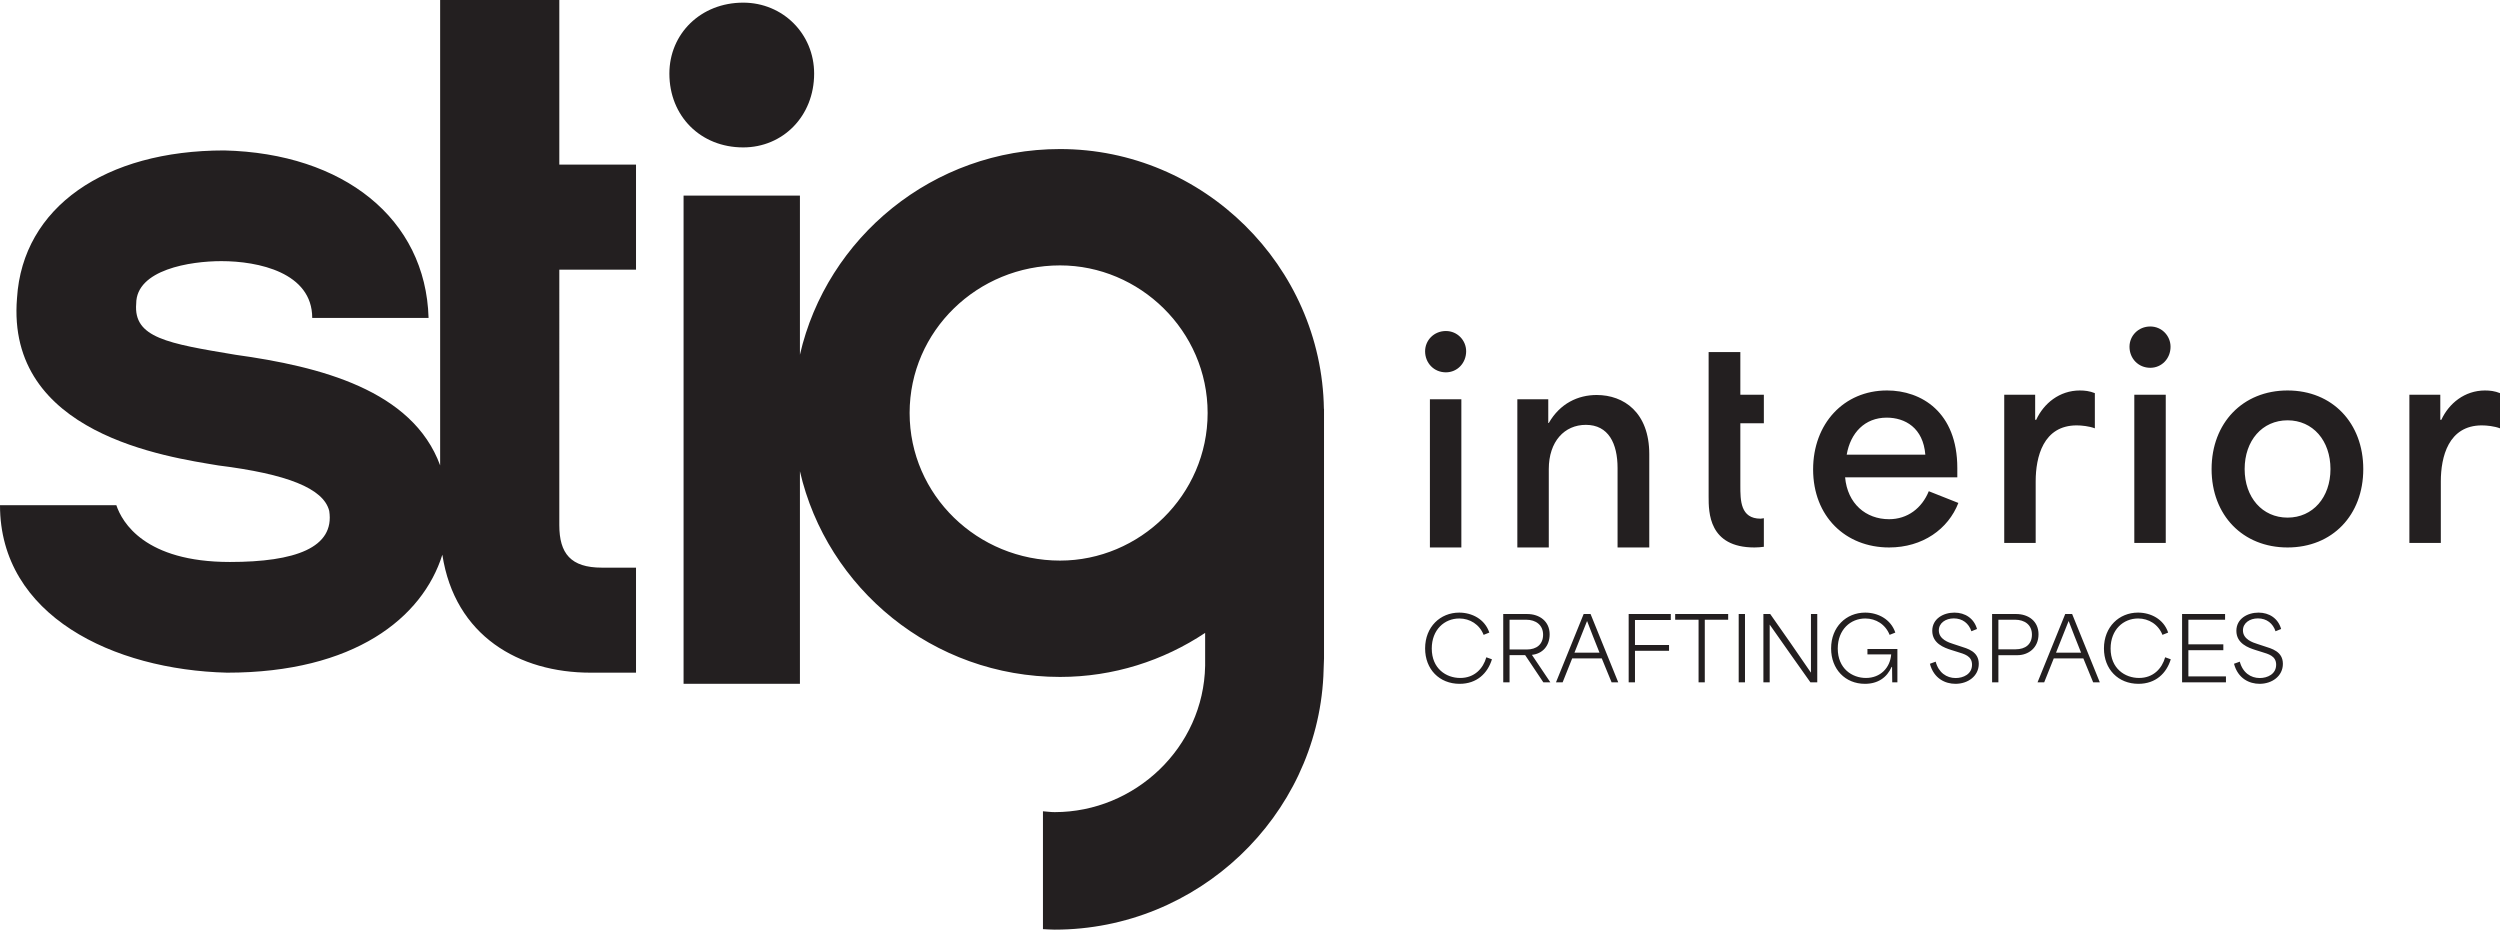
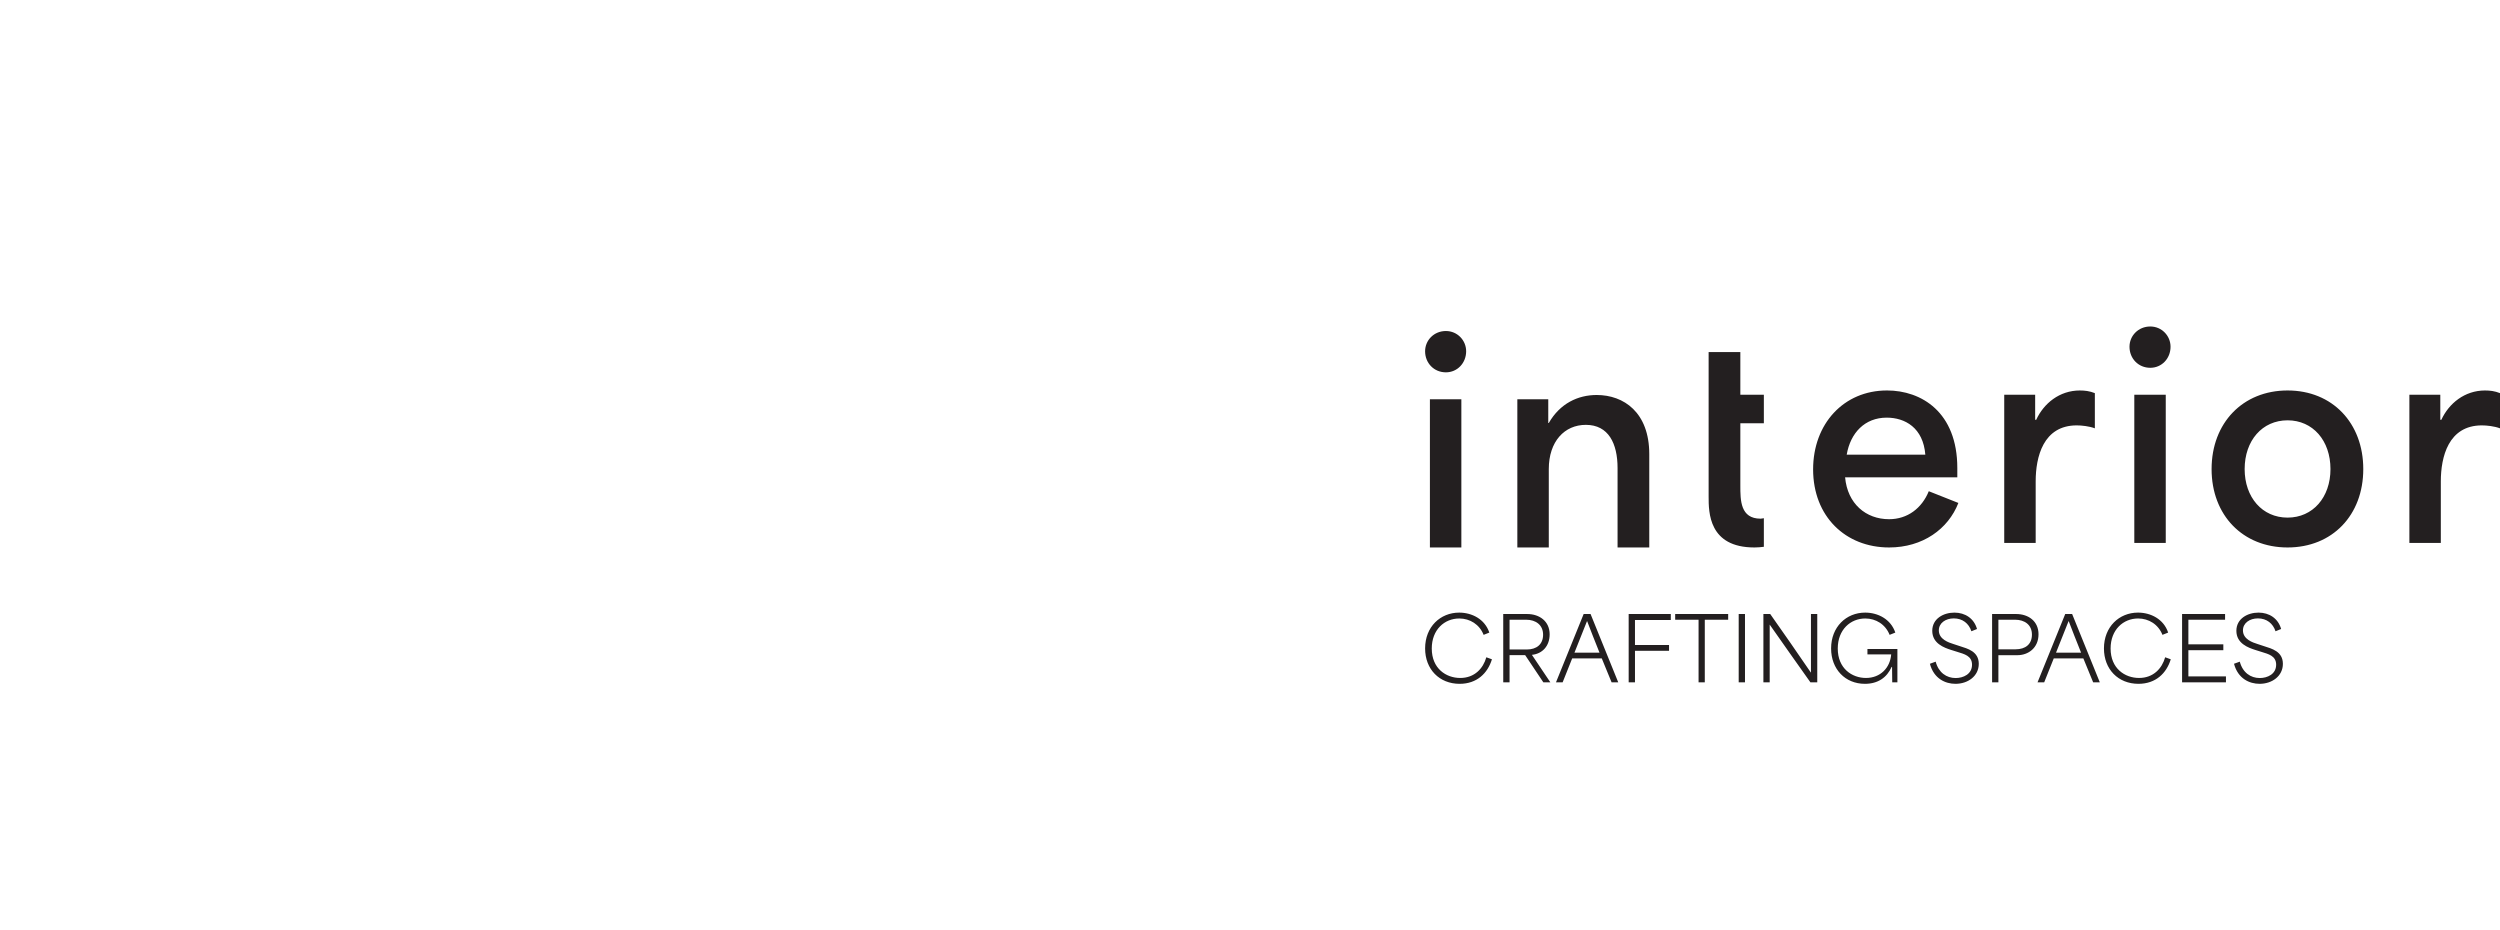
<svg xmlns="http://www.w3.org/2000/svg" version="1.1" id="svg2" xml:space="preserve" width="269" height="100.029" viewBox="0 0 269 100.029">
  <defs id="defs6">
    <clipPath clipPathUnits="userSpaceOnUse" id="clipPath16">
      <path d="M 0,0 H 268.525 V 99.853 H 0 Z" id="path14" />
    </clipPath>
  </defs>
  <path id="path42" style="fill:#231f20;fill-opacity:1;fill-rule:nonzero;stroke:none;stroke-width:1.002" d="m 231.372,35.13 c -1.291,0 -2.238,1.003 -2.238,2.179 0,1.262 0.947,2.266 2.238,2.266 1.233,0 2.179,-1.003 2.179,-2.266 0,-1.176 -0.946,-2.179 -2.179,-2.179 z m -75.793,0.487 c -1.291,0 -2.238,1.003 -2.238,2.179 0,1.262 0.947,2.267 2.238,2.267 1.233,0 2.179,-1.005 2.179,-2.267 0,-1.176 -0.946,-2.179 -2.179,-2.179 z m 28.269,2.266 v 15.545 c 0,1.693 -6.6e-4,5.479 4.932,5.479 0.339,0 0.677,-0.03 1.011,-0.072 v -3.077 c -0.116,0.011 -0.238,0.051 -0.351,0.051 -2.18,0 -2.179,-1.979 -2.179,-3.556 v -6.712 h 2.53 v -3.068 h -2.53 V 37.883 Z m 19.188,4.131 c -4.647,0 -7.945,3.584 -7.945,8.489 0,5.077 3.498,8.404 8.174,8.404 3.613,0 6.367,-1.98 7.456,-4.79 l -3.183,-1.262 c -0.746,1.835 -2.295,3.011 -4.273,3.011 -2.495,0 -4.475,-1.665 -4.732,-4.504 h 12.074 v -1.004 c 0,-6.023 -3.871,-8.345 -7.571,-8.345 z m 20.763,0 c -2.208,0 -3.9,1.405 -4.703,3.155 h -0.113 v -2.696 h -3.328 v 15.945 h 3.384 v -6.625 c 0,-2.61 0.803,-6.022 4.417,-6.022 0.516,0 1.348,0.086 1.95,0.316 v -3.786 c -0.574,-0.229 -1.09,-0.286 -1.607,-0.286 z m 22.343,0 c -4.819,0 -8.175,3.498 -8.175,8.46 0,4.962 3.357,8.433 8.175,8.433 4.819,0 8.146,-3.472 8.146,-8.433 0,-4.962 -3.327,-8.46 -8.146,-8.46 z m 21.253,0 c -2.209,0 -3.901,1.405 -4.705,3.155 h -0.114 v -2.696 h -3.327 v 15.945 h 3.384 v -6.625 c 0,-2.61 0.804,-6.022 4.417,-6.022 0.516,0 1.348,0.086 1.95,0.316 v -3.786 c -0.574,-0.229 -1.089,-0.286 -1.605,-0.286 z m -37.744,0.459 v 15.945 h 3.384 V 42.473 Z m -57.839,0.028 c -2.037,0 -3.958,0.917 -5.162,3.011 h -0.057 V 42.961 h -3.327 v 15.947 h 3.384 v -8.432 c 0,-2.983 1.693,-4.762 3.987,-4.762 2.438,0 3.413,2.007 3.413,4.646 v 8.548 h 3.412 V 48.869 c 0,-4.503 -2.753,-6.367 -5.65,-6.367 z m -17.954,0.459 v 15.947 h 3.384 v -15.947 z m 49.149,1.978 c 1.978,0 3.929,1.091 4.159,3.987 h -8.461 c 0.402,-2.351 1.95,-3.987 4.303,-3.987 z m 43.135,0.288 c 2.725,0 4.617,2.179 4.617,5.248 0,3.04 -1.892,5.221 -4.617,5.221 -2.725,0 -4.618,-2.181 -4.618,-5.221 0,-3.068 1.893,-5.248 4.618,-5.248 z" />
  <path d="m 157.055,73.58 c 1.856,0 3.016,-1.131 3.478,-2.639 l -0.604,-0.217 c -0.339,1.207 -1.272,2.225 -2.808,2.225 -1.527,0 -3.063,-1.018 -3.063,-3.167 0,-2.027 1.366,-3.233 2.959,-3.233 1.15,0 2.178,0.64 2.621,1.762 l 0.612,-0.245 c -0.48,-1.452 -1.875,-2.149 -3.242,-2.149 -2.027,0 -3.666,1.527 -3.666,3.855 0,2.243 1.537,3.808 3.714,3.808 m 4.693,-0.16 h 0.679 v -2.931 h 1.677 l 1.96,2.931 h 0.754 c -0.66,-0.99 -1.319,-1.969 -1.98,-2.95 v -0.009 c 1.112,-0.113 1.903,-0.943 1.903,-2.206 0,-1.413 -1.102,-2.186 -2.412,-2.186 h -2.583 z m 0.679,-3.534 v -3.205 h 1.781 c 1.065,0 1.828,0.585 1.828,1.612 0,1.037 -0.697,1.593 -1.763,1.593 z m 4.995,3.534 h 0.716 c 0.339,-0.858 0.678,-1.715 1.027,-2.573 h 3.186 c 0.349,0.858 0.707,1.715 1.056,2.573 h 0.716 l -2.978,-7.351 h -0.744 z m 1.989,-3.195 c 0.528,-1.338 1.093,-2.734 1.347,-3.384 h 0.019 c 0.358,0.934 0.838,2.178 1.328,3.384 z m 5.833,3.195 h 0.679 v -3.393 h 3.665 V 69.404 H 175.923 V 66.71 h 3.855 v -0.641 h -4.534 z m 7.521,-6.739 v 6.739 h 0.669 v -6.739 h 2.516 v -0.612 h -5.702 v 0.612 z m 4.317,6.739 h 0.678 v -7.351 h -0.678 z m 2.658,0 h 0.678 v -6.201 h 0.009 c 1.471,2.13 2.941,4.156 4.374,6.201 h 0.735 v -7.351 h -0.679 v 6.286 h -0.019 c -1.461,-2.158 -2.912,-4.212 -4.364,-6.286 h -0.734 z m 10.922,0.16 c 1.414,0 2.375,-0.688 2.875,-1.819 h 0.047 c 0.009,0.547 0.019,1.112 0.019,1.659 h 0.556 v -3.59 h -3.224 v 0.584 h 2.555 c -0.113,1.452 -1.169,2.535 -2.715,2.535 -1.489,0 -3.034,-1.009 -3.034,-3.167 0,-2.037 1.376,-3.233 2.959,-3.233 1.15,0 2.177,0.64 2.621,1.762 l 0.612,-0.245 c -0.481,-1.442 -1.866,-2.149 -3.242,-2.149 -2.046,0 -3.666,1.546 -3.666,3.855 0,2.234 1.518,3.808 3.637,3.808 m 9.745,0 c 1.347,0 2.507,-0.838 2.507,-2.149 0,-1.338 -1.207,-1.64 -2.027,-1.903 l -0.716,-0.236 c -0.471,-0.15 -1.555,-0.49 -1.555,-1.461 0,-0.791 0.725,-1.291 1.611,-1.291 0.943,0 1.622,0.547 1.894,1.385 l 0.603,-0.244 c -0.32,-1.141 -1.281,-1.763 -2.431,-1.763 -1.178,0 -2.384,0.65 -2.384,1.96 0,1.366 1.291,1.819 2.027,2.055 l 0.688,0.216 c 0.716,0.226 1.564,0.415 1.564,1.376 0,1.018 -0.943,1.433 -1.762,1.433 -0.981,0 -1.838,-0.584 -2.149,-1.762 l -0.622,0.226 c 0.424,1.611 1.668,2.158 2.752,2.158 m 3.94,-0.16 h 0.678 v -2.921 h 2.055 c 1.131,0 2.262,-0.754 2.262,-2.253 0,-1.404 -1.084,-2.177 -2.413,-2.177 h -2.582 z m 0.678,-3.553 v -3.186 h 1.781 c 1.065,0 1.828,0.566 1.828,1.603 0,1.037 -0.697,1.583 -1.762,1.583 z m 4.212,3.553 h 0.716 c 0.34,-0.858 0.679,-1.715 1.028,-2.573 h 3.186 c 0.349,0.858 0.706,1.715 1.055,2.573 h 0.716 l -2.978,-7.351 h -0.744 z m 1.989,-3.195 c 0.528,-1.338 1.094,-2.734 1.348,-3.384 h 0.019 c 0.358,0.934 0.838,2.178 1.328,3.384 z m 8.869,3.355 c 1.857,0 3.016,-1.131 3.478,-2.639 l -0.603,-0.217 c -0.34,1.207 -1.272,2.225 -2.809,2.225 -1.527,0 -3.062,-1.018 -3.062,-3.167 0,-2.027 1.366,-3.233 2.959,-3.233 1.15,0 2.177,0.64 2.62,1.762 l 0.613,-0.245 c -0.481,-1.452 -1.875,-2.149 -3.243,-2.149 -2.026,0 -3.665,1.527 -3.665,3.855 0,2.243 1.536,3.808 3.713,3.808 m 4.694,-0.16 h 4.721 v -0.641 h -4.043 v -2.818 h 3.761 v -0.631 h -3.761 v -2.649 h 3.949 v -0.612 h -4.627 z m 8.341,0.16 c 1.347,0 2.506,-0.838 2.506,-2.149 0,-1.338 -1.206,-1.64 -2.027,-1.903 l -0.716,-0.236 c -0.471,-0.15 -1.555,-0.49 -1.555,-1.461 0,-0.791 0.725,-1.291 1.612,-1.291 0.943,0 1.621,0.547 1.894,1.385 l 0.603,-0.244 c -0.321,-1.141 -1.282,-1.763 -2.431,-1.763 -1.178,0 -2.385,0.65 -2.385,1.96 0,1.366 1.291,1.819 2.027,2.055 l 0.688,0.216 c 0.716,0.226 1.565,0.415 1.565,1.376 0,1.018 -0.943,1.433 -1.763,1.433 -0.98,0 -1.837,-0.584 -2.149,-1.762 l -0.622,0.226 c 0.425,1.611 1.669,2.158 2.753,2.158" style="fill:#231f20;fill-opacity:1;fill-rule:nonzero;stroke:none;stroke-width:1.002" id="path28" />
-   <path id="path32" style="fill:#231f20;fill-opacity:1;fill-rule:nonzero;stroke:none;stroke-width:1.002" d="M 47.359,0 V 50.076 C 44.38,41.967 34.446,39.438 25.344,38.175 c -7.324,-1.222 -10.995,-1.83 -10.689,-5.497 0,-3.664 5.808,-4.58 9.164,-4.58 3.968,0 9.776,1.22 9.776,6.109 H 46.114 C 45.807,23.515 36.951,16.494 24.126,16.187 c -12.826,0 -21.682,6.107 -22.295,15.879 -1.217,14.66 16.189,17.103 21.681,18.019 7.331,0.916 11.3,2.444 11.913,4.888 0.614,3.968 -3.67,5.496 -10.687,5.496 -9.163,0 -11.606,-4.274 -12.219,-6.109 H 0 c 0,11.91 12.212,17.714 24.433,18.02 13.675,0 21.03,-5.892 23.163,-12.693 1.343,8.753 8.278,12.693 15.95,12.693 h 4.889 V 61.079 h -3.67 c -3.356,0 -4.583,-1.524 -4.583,-4.581 V 29.013 h 8.253 V 17.713 H 60.182 V 0 Z m 32.608,0.285 c -4.582,0 -7.942,3.359 -7.942,7.634 0,4.581 3.36,7.942 7.942,7.942 4.275,0 7.634,-3.361 7.634,-7.942 0,-4.275 -3.359,-7.634 -7.634,-7.634 z M 114.062,16.038 c -13.685,0 -25.095,9.528 -27.99,22.129 V 21.05 H 73.552 V 73.579 H 86.072 V 50.706 c 2.895,12.602 14.305,22.132 27.99,22.132 5.748,0 11.118,-1.751 15.611,-4.738 v 3.535 c -0.16,8.807 -7.558,15.75 -16.186,15.75 -0.43,0 -0.843,-0.059 -1.265,-0.091 v 12.682 c 0.422,0.018 0.838,0.054 1.265,0.054 15.406,0 28.144,-12.181 28.908,-27.258 0.007,-0.122 0.069,-1.925 0.069,-1.925 V 43.992 h -0.012 C 142.21,28.62 129.489,16.038 114.062,16.038 Z m 0,12.519 c 8.55,0 15.879,7.023 15.879,15.879 0,8.858 -7.329,15.884 -15.879,15.884 -8.856,0 -16.187,-7.026 -16.187,-15.884 0,-8.856 7.332,-15.879 16.187,-15.879 z" />
</svg>